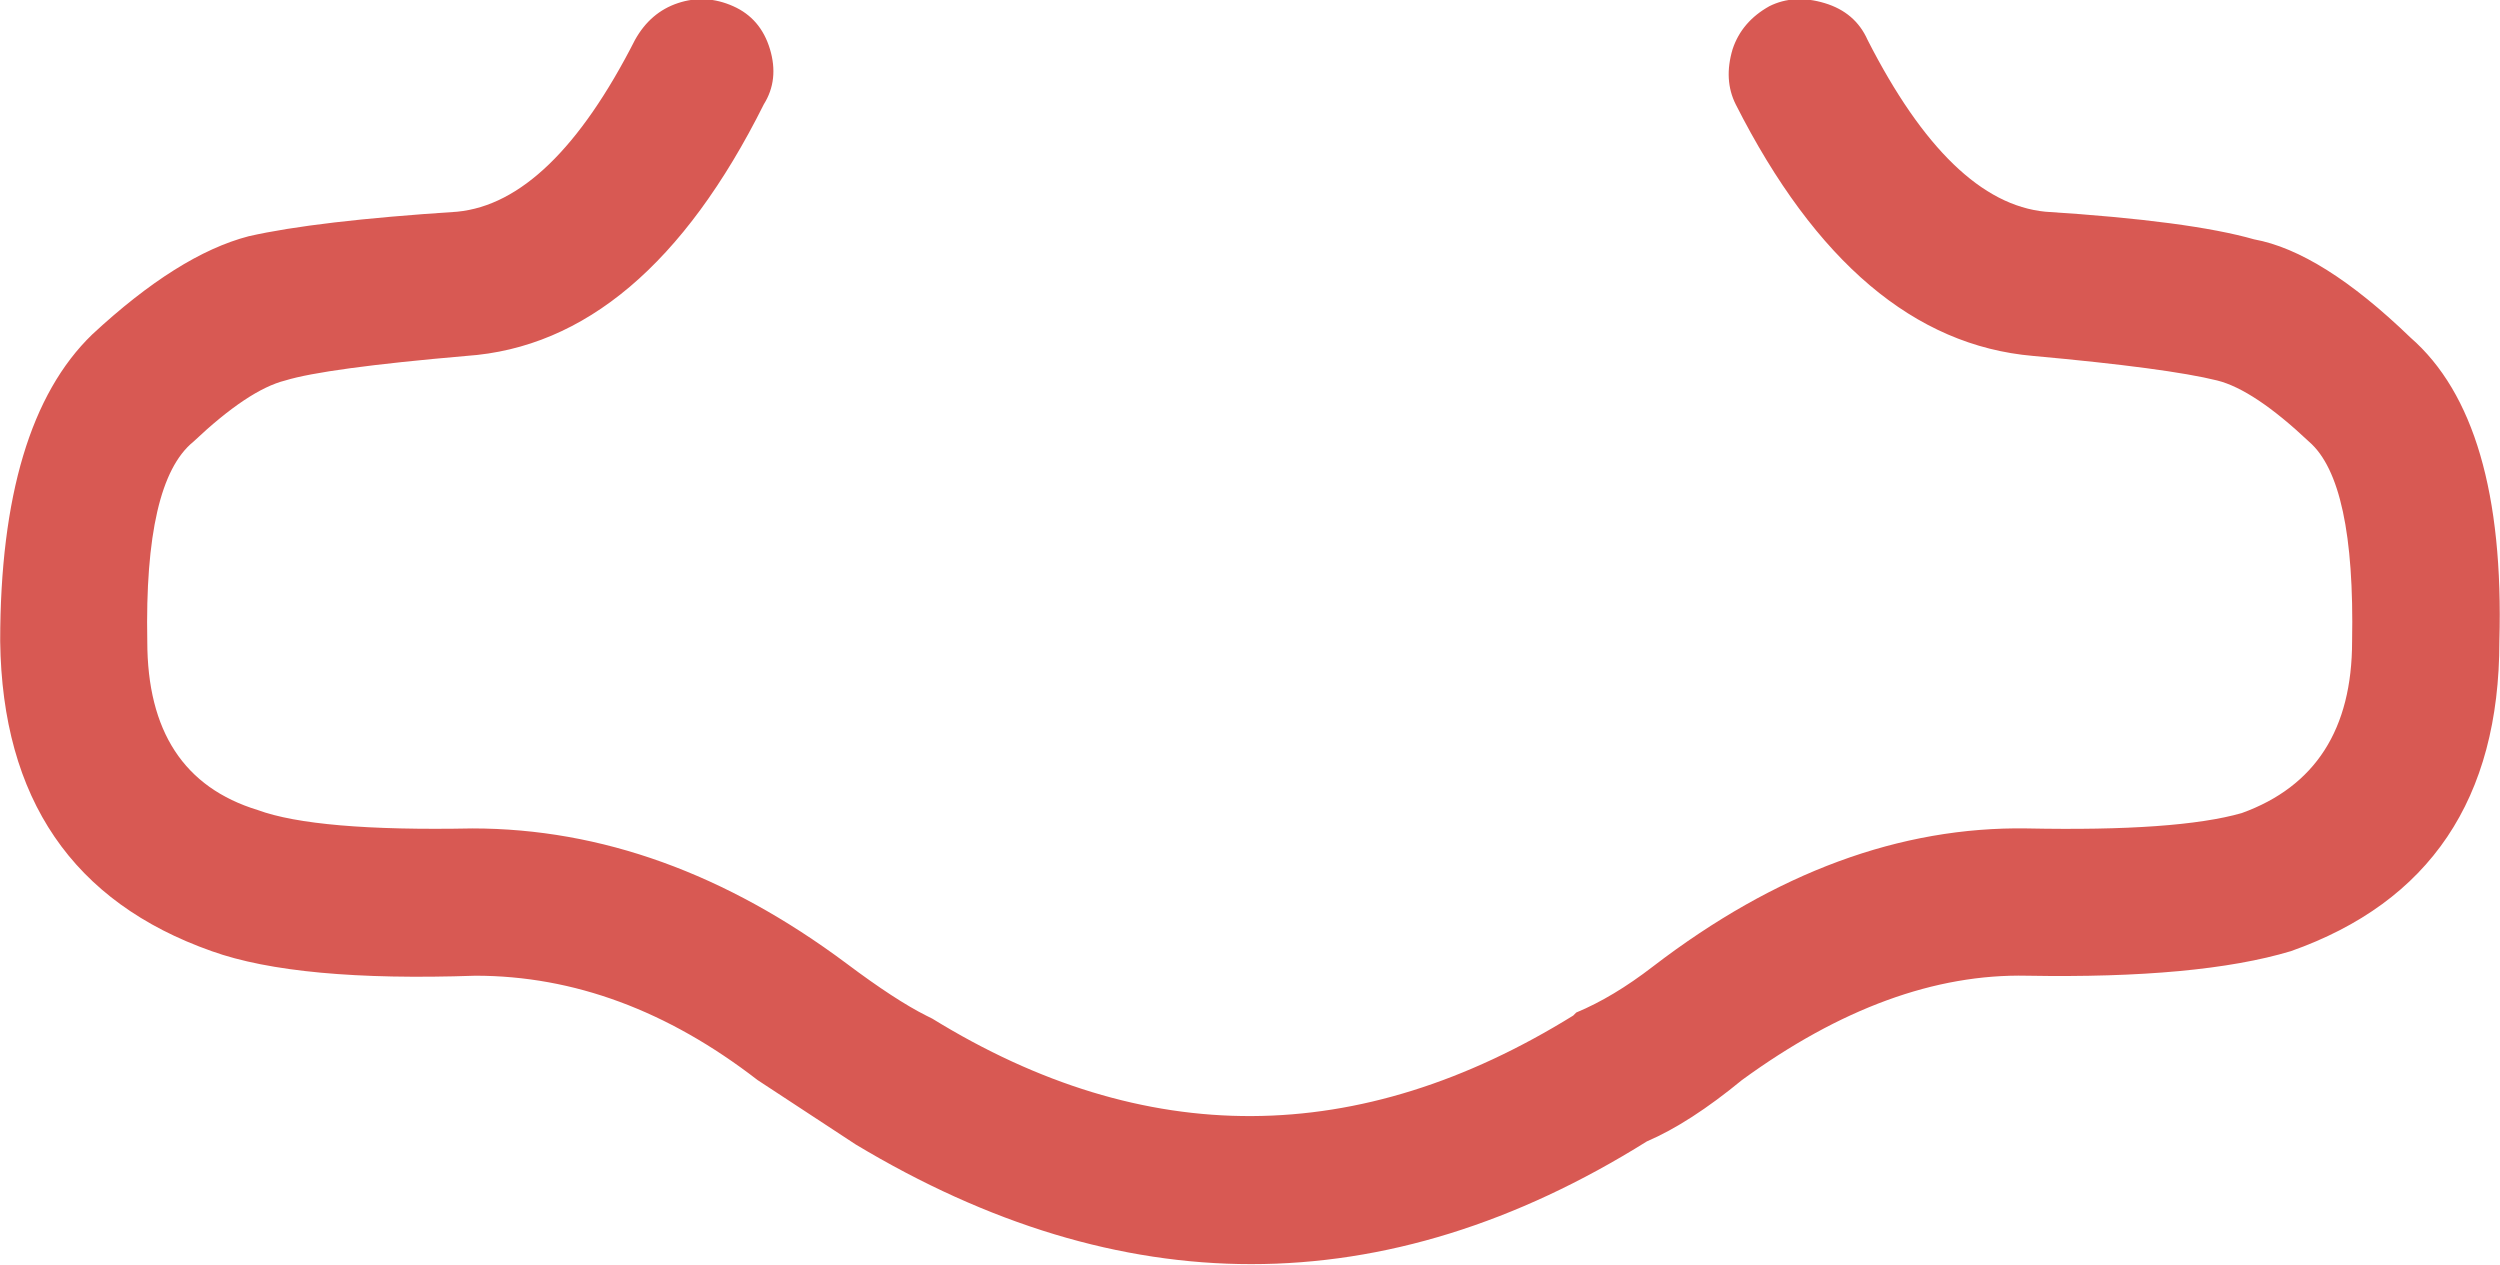
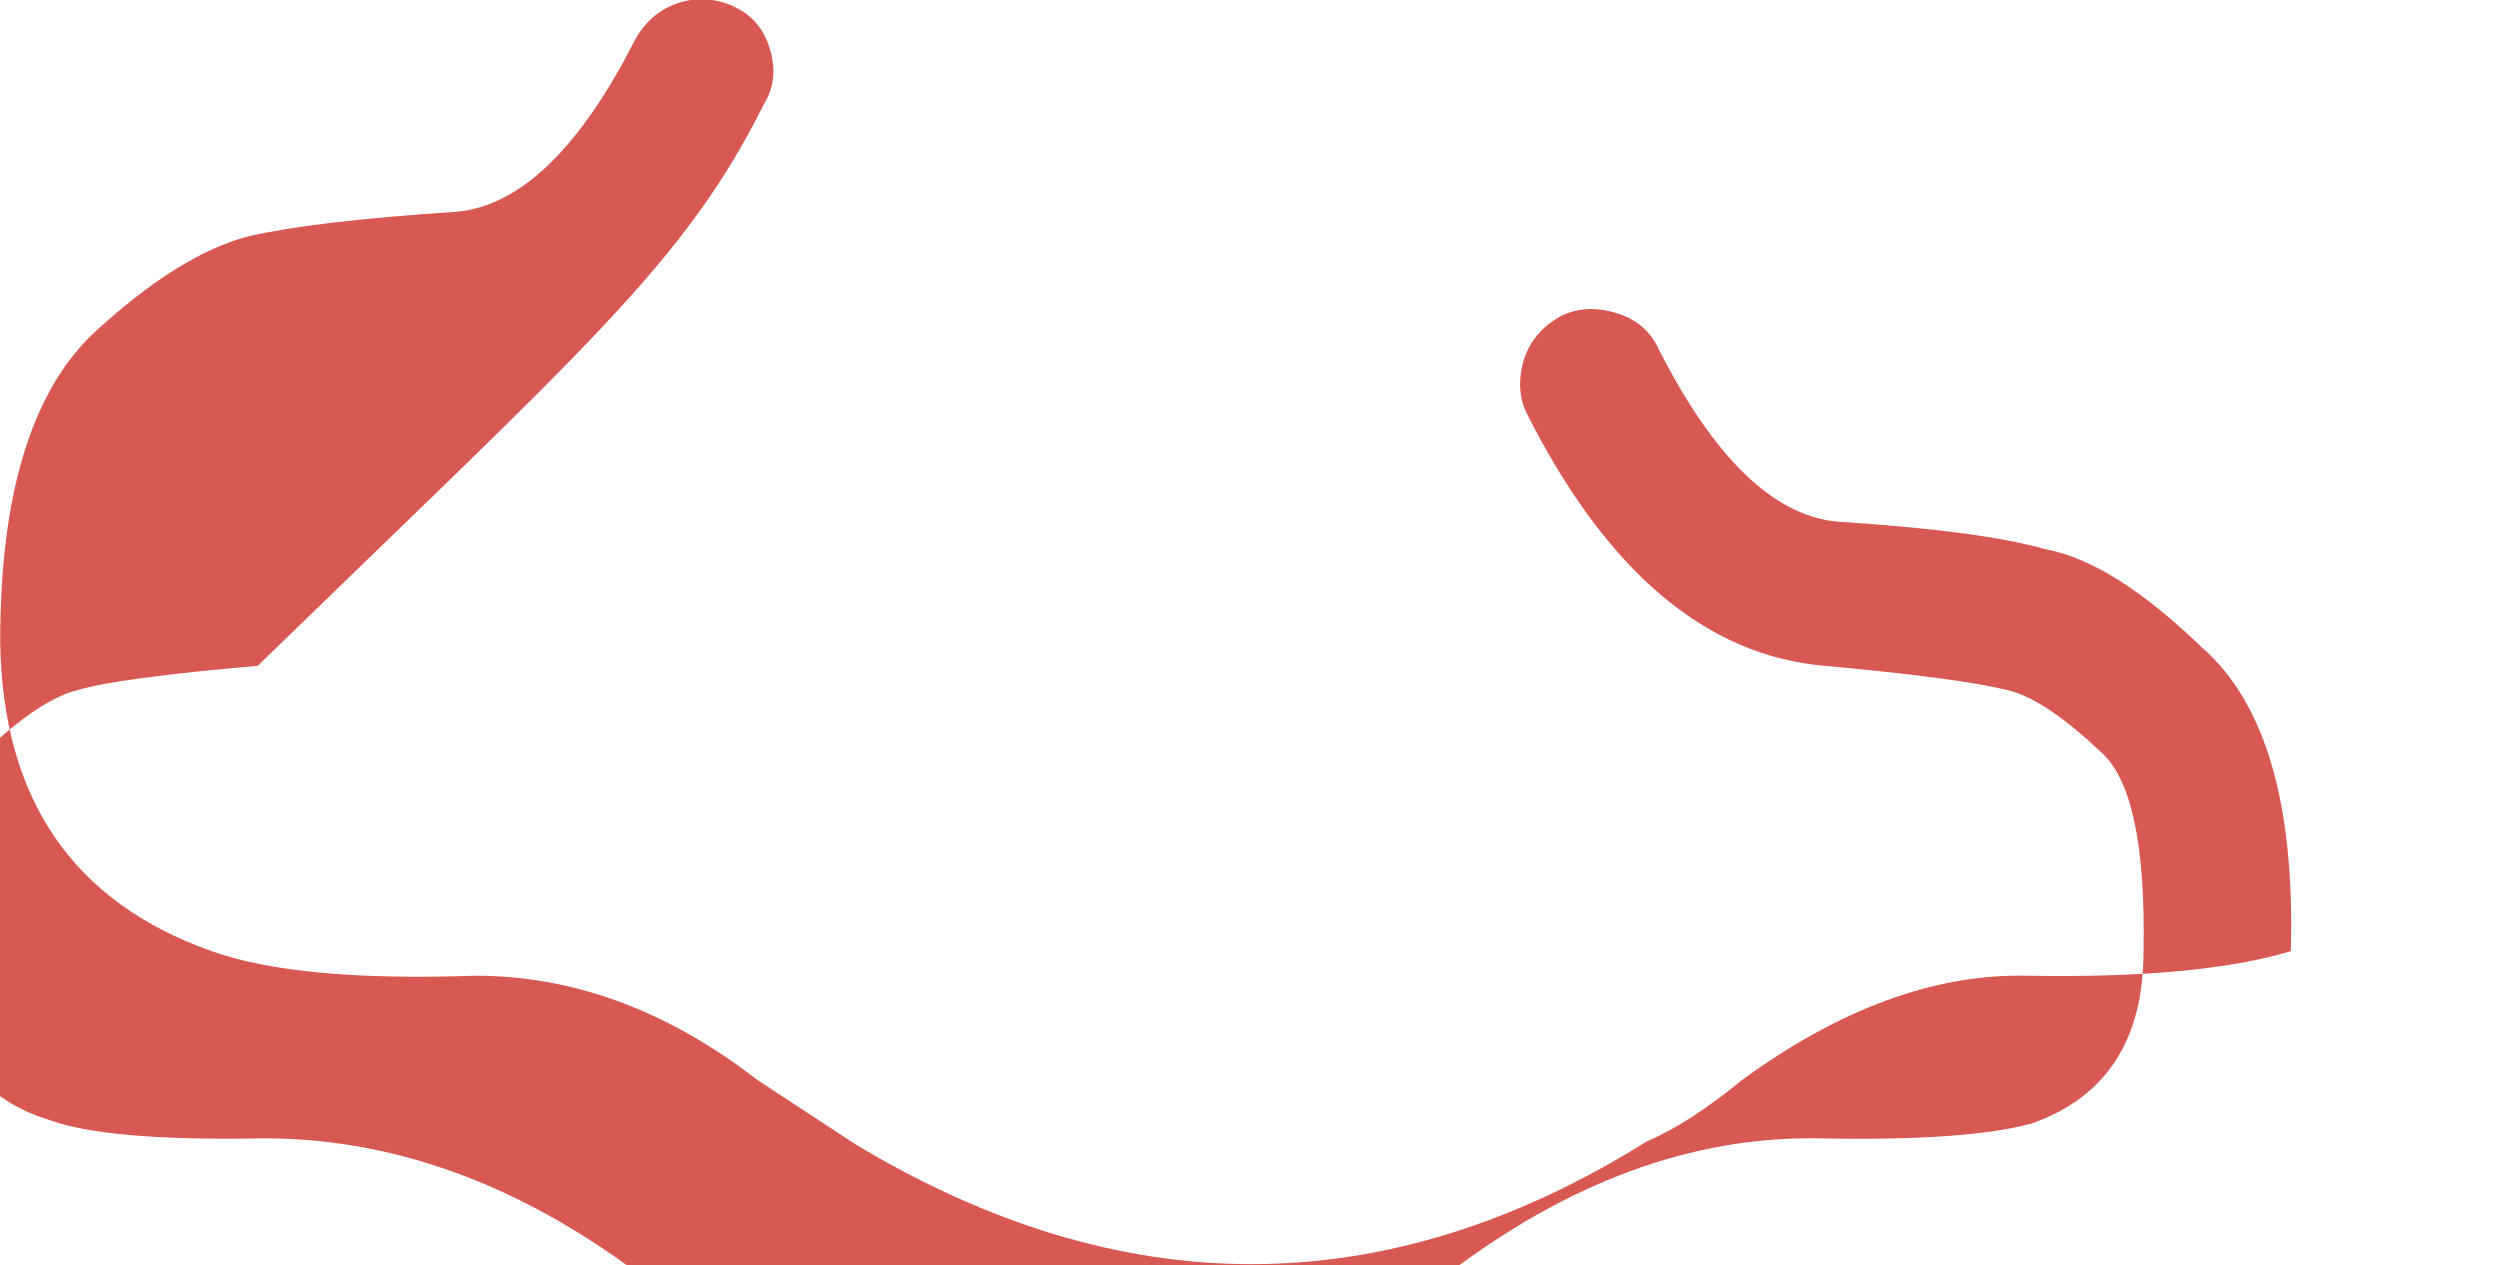
<svg xmlns="http://www.w3.org/2000/svg" version="1.1" x="0px" y="0px" viewBox="0 0 85.955 43.504" style="enable-background:new 0 0 85.955 43.504;" xml:space="preserve">
  <g id="Layer_5">
    <g transform="matrix( 1, 0, 0, 1, 832.6,427) ">
      <g transform="matrix( 2.109, 0, 0, 2.109, -774.25,-613.35) ">
        <g>
          <g id="Symbol_18_0_Layer0_0_MEMBER_0_MEMBER_0_FILL">
-             <path style="fill:#D85953;" d="M-15.215,90.06c0.167-0.267,0.2-0.567,0.1-0.9s-0.3-0.567-0.6-0.7c-0.3-0.133-0.6-0.15-0.9-0.05       s-0.533,0.3-0.7,0.6c-0.9,1.768-1.866,2.701-2.9,2.801c-1.533,0.1-2.666,0.233-3.399,0.4c-0.767,0.2-1.616,0.734-2.55,1.601       c-1,0.967-1.5,2.635-1.5,5.002c0.033,2.568,1.183,4.252,3.449,5.052c0.933,0.334,2.366,0.467,4.299,0.4       c1.6,0,3.133,0.567,4.599,1.701l1.6,1.05c2.166,1.301,4.316,1.951,6.449,1.951c2.166,0,4.316-0.667,6.449-2.001       c0.467-0.2,0.983-0.534,1.55-1c1.6-1.167,3.15-1.734,4.649-1.701c1.866,0.033,3.299-0.1,4.299-0.4       c2.266-0.8,3.4-2.485,3.4-5.052c0.067-2.401-0.417-4.052-1.45-4.952c-0.967-0.934-1.816-1.467-2.55-1.601       c-0.7-0.2-1.833-0.35-3.4-0.45c-1.033-0.1-2-1.034-2.9-2.801c-0.133-0.3-0.367-0.5-0.7-0.6c-0.333-0.1-0.633-0.083-0.9,0.05       c-0.3,0.167-0.5,0.4-0.6,0.7c-0.1,0.334-0.083,0.634,0.05,0.9c1.3,2.568,2.916,3.935,4.849,4.102       c1.466,0.133,2.466,0.267,3,0.4c0.4,0.1,0.9,0.434,1.5,1c0.5,0.434,0.733,1.517,0.7,3.252c0,1.434-0.6,2.368-1.8,2.801       c-0.7,0.2-1.866,0.283-3.499,0.25c-2.066-0.033-4.099,0.717-6.099,2.251c-0.433,0.334-0.85,0.584-1.25,0.75l-0.05,0.05       c-3.499,2.168-6.982,2.184-10.448,0.05l-0.1-0.05c-0.333-0.167-0.767-0.45-1.3-0.85c-1.966-1.467-3.999-2.201-6.099-2.201       c-1.7,0.033-2.866-0.067-3.499-0.3c-1.2-0.367-1.8-1.284-1.8-2.751c-0.033-1.734,0.217-2.818,0.75-3.252       c0.6-0.567,1.1-0.9,1.5-1c0.433-0.133,1.416-0.267,2.95-0.4C-18.131,94.029-16.514,92.661-15.215,90.06z" />
+             <path style="fill:#D85953;" d="M-15.215,90.06c0.167-0.267,0.2-0.567,0.1-0.9s-0.3-0.567-0.6-0.7c-0.3-0.133-0.6-0.15-0.9-0.05       s-0.533,0.3-0.7,0.6c-0.9,1.768-1.866,2.701-2.9,2.801c-1.533,0.1-2.666,0.233-3.399,0.4c-0.767,0.2-1.616,0.734-2.55,1.601       c-1,0.967-1.5,2.635-1.5,5.002c0.033,2.568,1.183,4.252,3.449,5.052c0.933,0.334,2.366,0.467,4.299,0.4       c1.6,0,3.133,0.567,4.599,1.701l1.6,1.05c2.166,1.301,4.316,1.951,6.449,1.951c2.166,0,4.316-0.667,6.449-2.001       c0.467-0.2,0.983-0.534,1.55-1c1.6-1.167,3.15-1.734,4.649-1.701c1.866,0.033,3.299-0.1,4.299-0.4       c0.067-2.401-0.417-4.052-1.45-4.952c-0.967-0.934-1.816-1.467-2.55-1.601       c-0.7-0.2-1.833-0.35-3.4-0.45c-1.033-0.1-2-1.034-2.9-2.801c-0.133-0.3-0.367-0.5-0.7-0.6c-0.333-0.1-0.633-0.083-0.9,0.05       c-0.3,0.167-0.5,0.4-0.6,0.7c-0.1,0.334-0.083,0.634,0.05,0.9c1.3,2.568,2.916,3.935,4.849,4.102       c1.466,0.133,2.466,0.267,3,0.4c0.4,0.1,0.9,0.434,1.5,1c0.5,0.434,0.733,1.517,0.7,3.252c0,1.434-0.6,2.368-1.8,2.801       c-0.7,0.2-1.866,0.283-3.499,0.25c-2.066-0.033-4.099,0.717-6.099,2.251c-0.433,0.334-0.85,0.584-1.25,0.75l-0.05,0.05       c-3.499,2.168-6.982,2.184-10.448,0.05l-0.1-0.05c-0.333-0.167-0.767-0.45-1.3-0.85c-1.966-1.467-3.999-2.201-6.099-2.201       c-1.7,0.033-2.866-0.067-3.499-0.3c-1.2-0.367-1.8-1.284-1.8-2.751c-0.033-1.734,0.217-2.818,0.75-3.252       c0.6-0.567,1.1-0.9,1.5-1c0.433-0.133,1.416-0.267,2.95-0.4C-18.131,94.029-16.514,92.661-15.215,90.06z" />
          </g>
        </g>
      </g>
    </g>
  </g>
  <g id="Layer_1">
</g>
</svg>